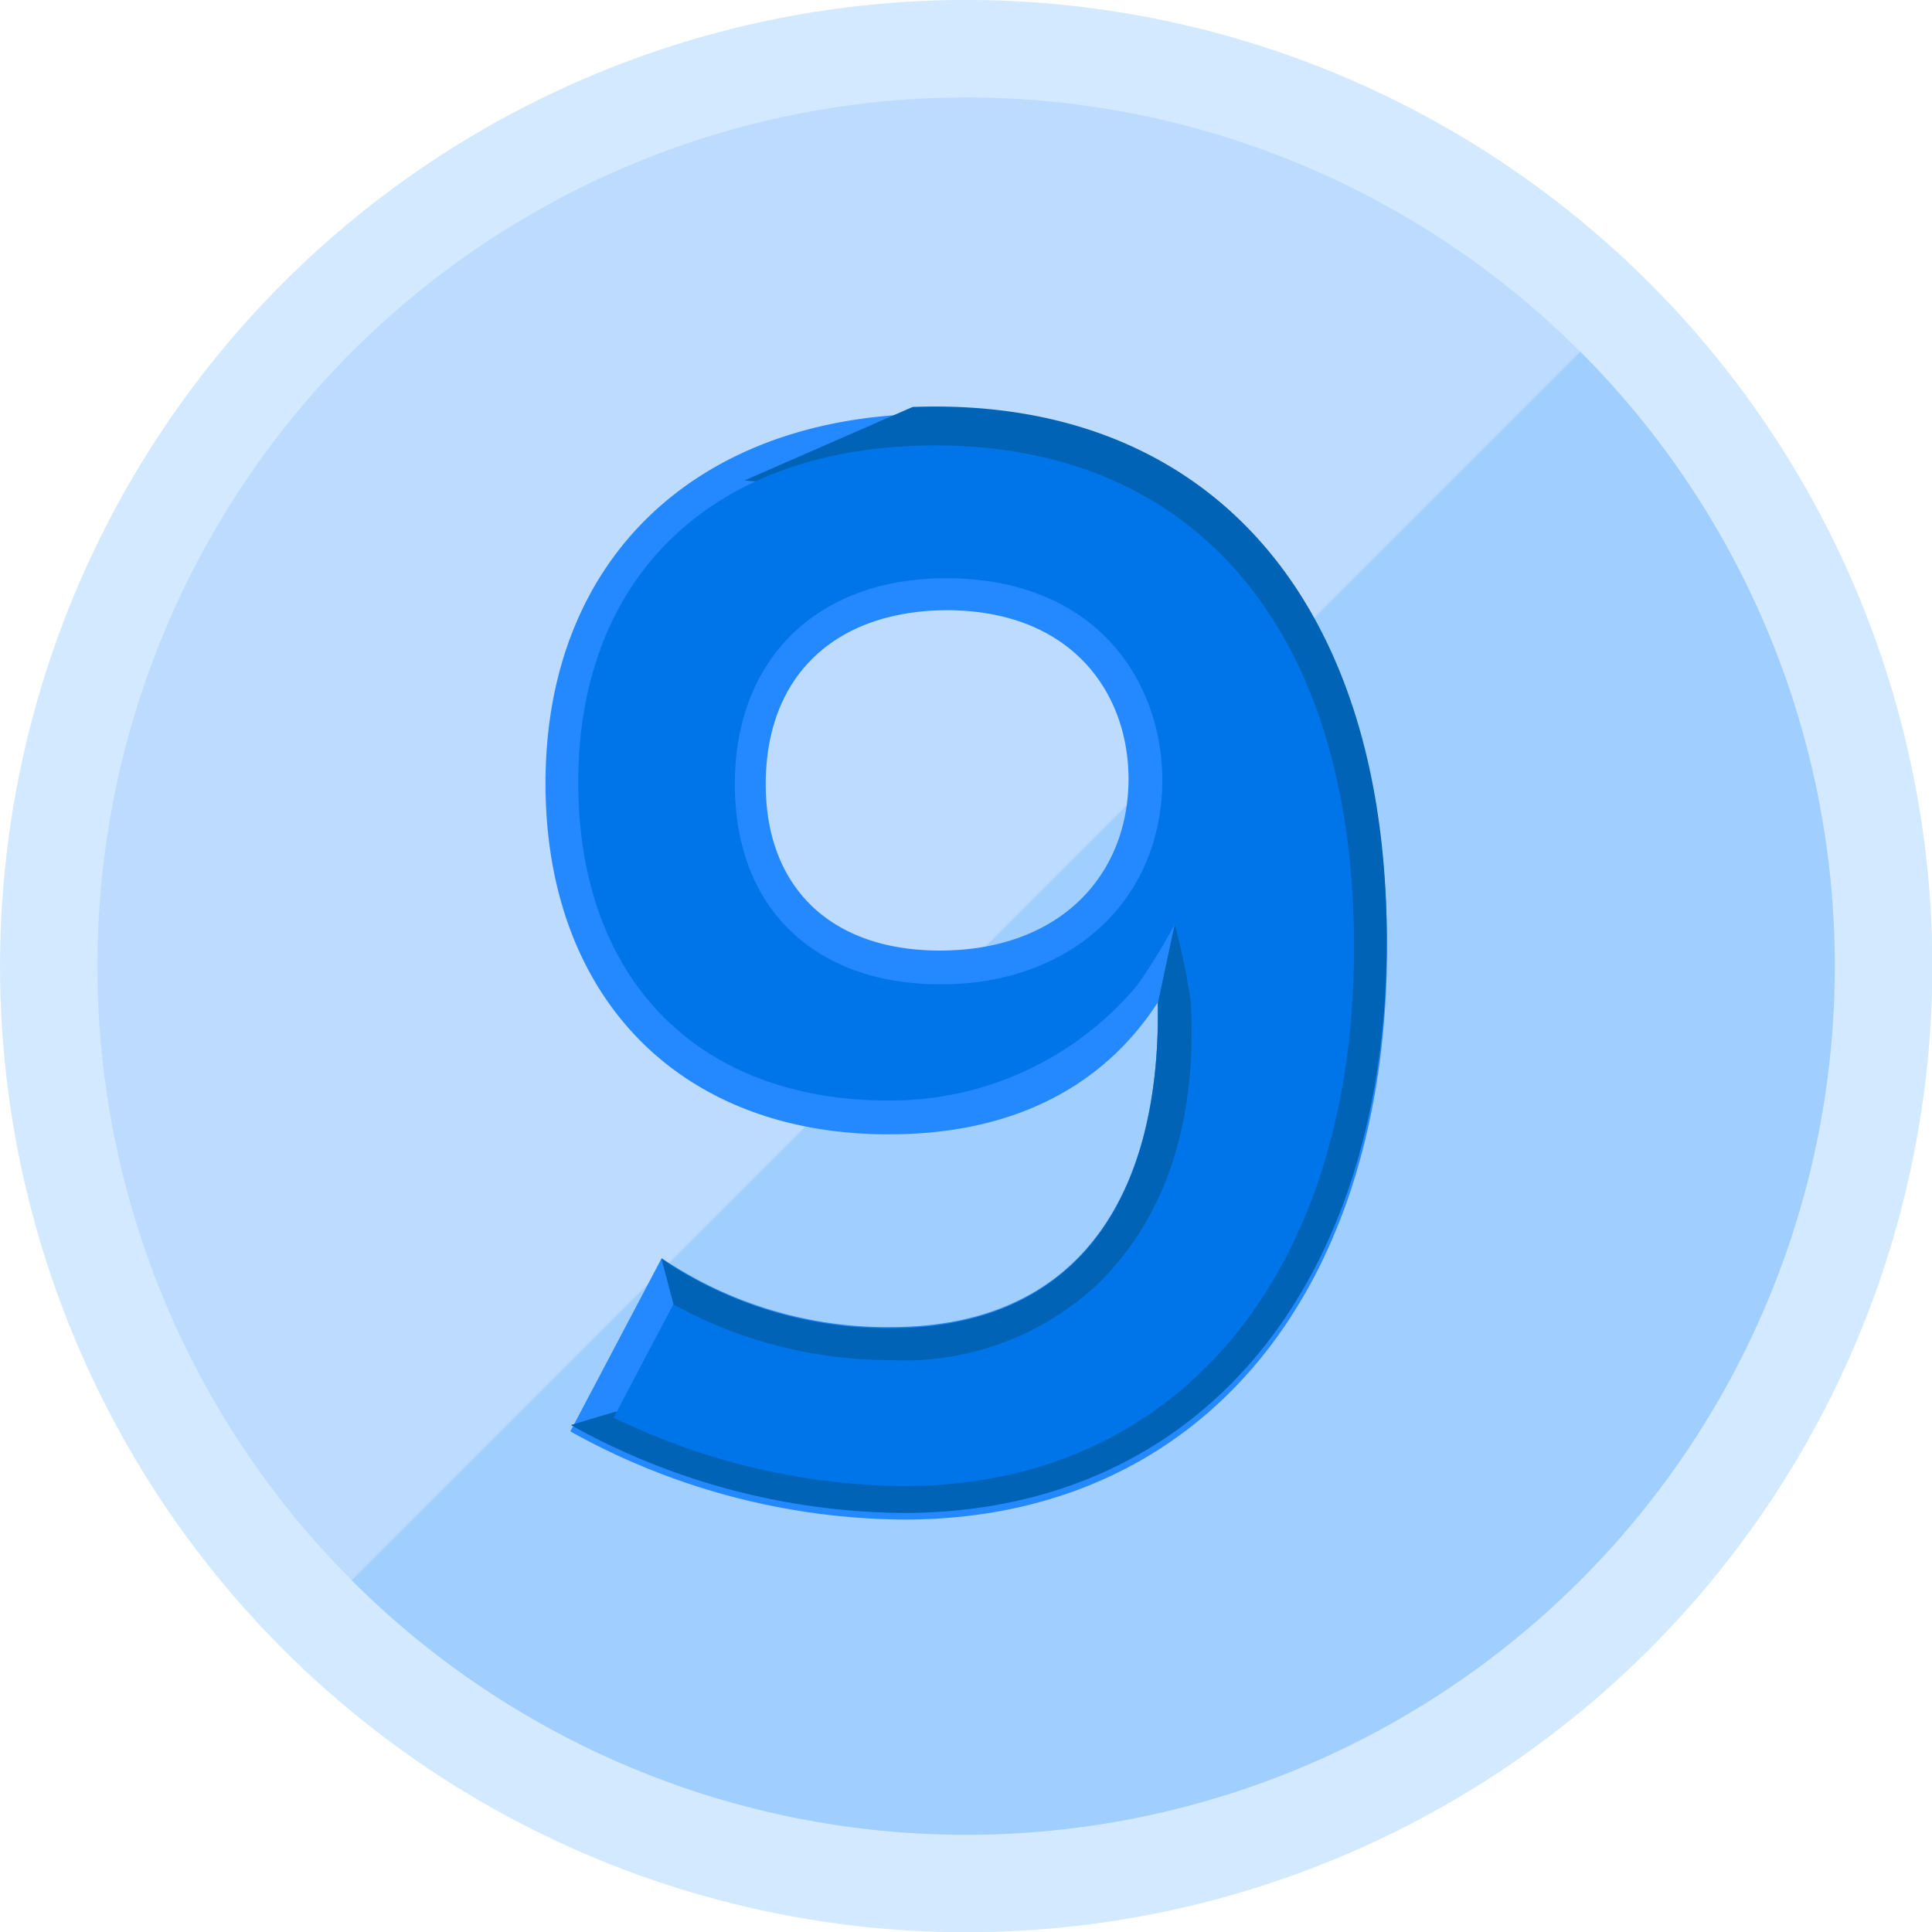
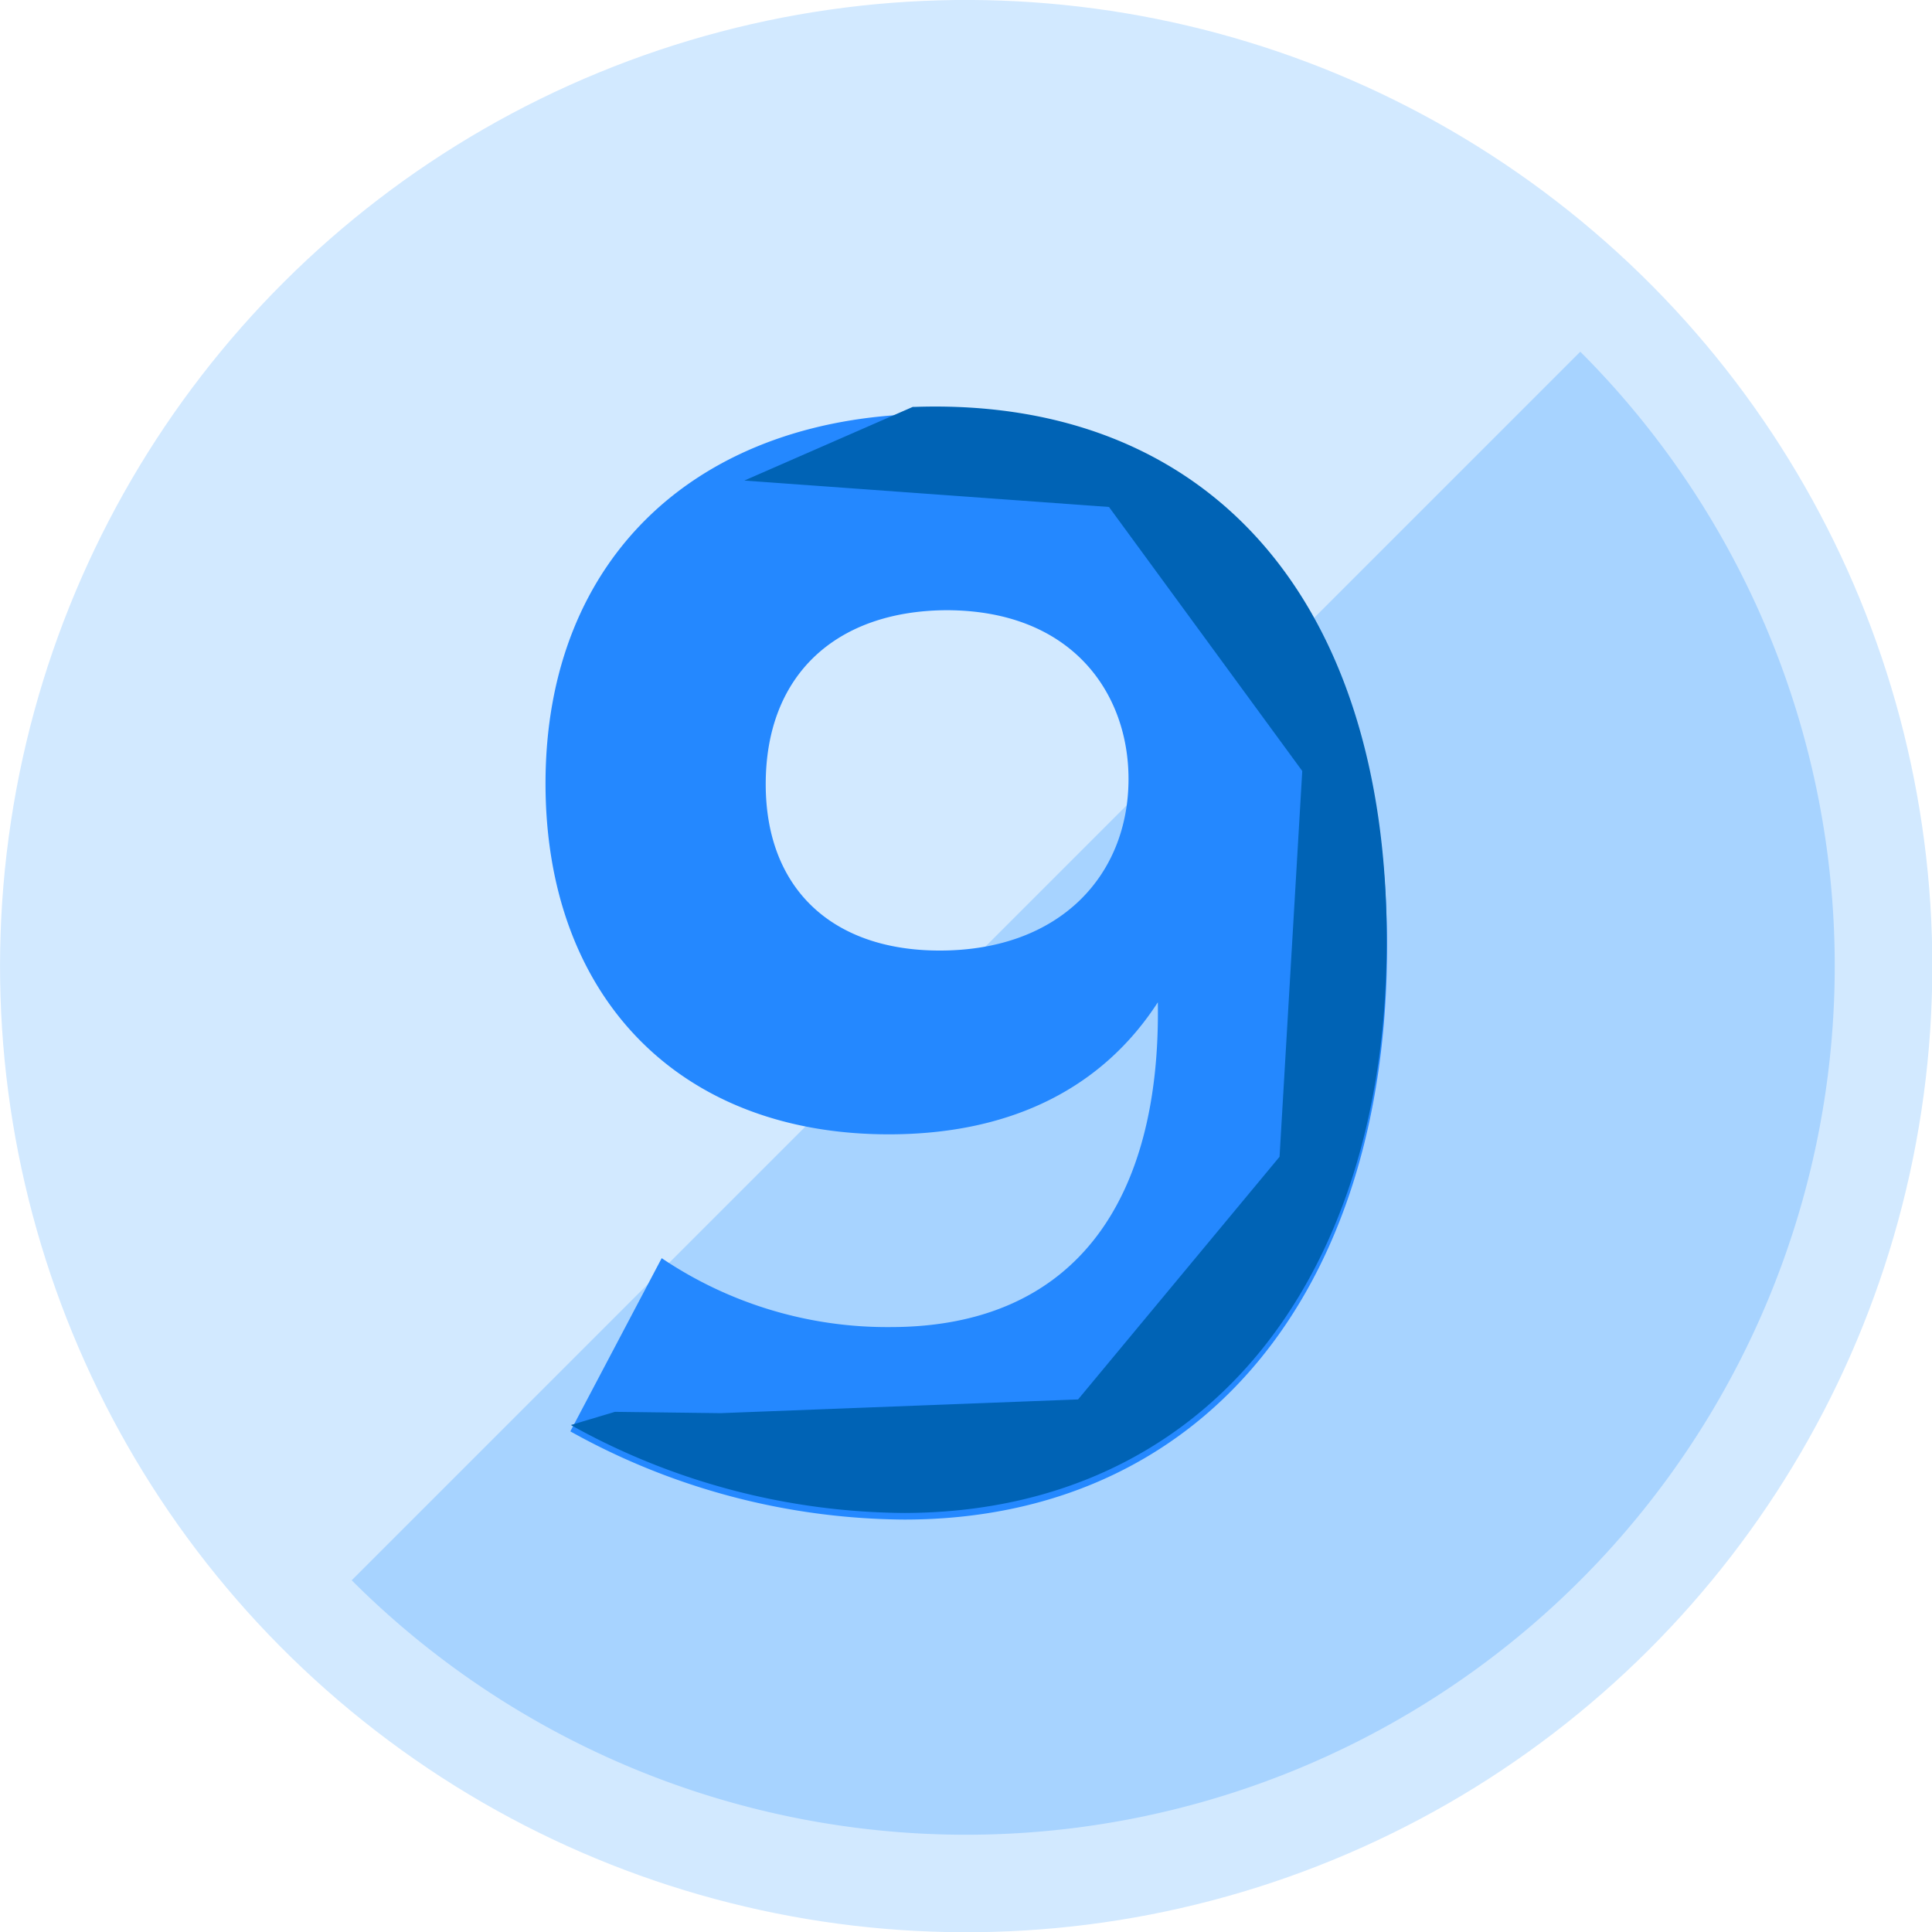
<svg xmlns="http://www.w3.org/2000/svg" viewBox="0 0 73.17 73.17">
  <defs>
    <style>.cls-1{fill:#d2e9ff;}.cls-2{fill:#bddbff;}.cls-3{fill:#8fc7ff;opacity:0.63;}.cls-4{fill:#2488ff;}.cls-5{fill:#0063b5;}.cls-6{fill:#0075ea;}</style>
  </defs>
  <g id="Layer_2" data-name="Layer 2">
    <g id="OBJECTS">
      <circle class="cls-1" cx="36.59" cy="36.59" r="36.59" transform="translate(-14.73 43.2) rotate(-52.34)" />
-       <circle class="cls-2" cx="36.59" cy="36.59" r="32.9" />
      <path class="cls-3" d="M59.85,13.32,13.32,59.85A32.9,32.9,0,0,0,59.85,13.32Z" />
      <path class="cls-4" d="M33.72,50.26c7,0,10.25-4.8,10.13-12.3-2.05,3.17-5.45,5-10.19,5-8,0-13-5.27-13-13.29,0-8.62,5.86-14,14.77-14,10.66,0,17.1,7.61,17.1,20.2,0,13.13-7.09,21.68-18.28,21.68a26.29,26.29,0,0,1-12.65-3.34l3.46-6.56A15.27,15.27,0,0,0,33.72,50.26ZM29,29.7C29,33.63,31.49,36,35.59,36c4.57,0,7.15-2.87,7.15-6.5,0-3.22-2.11-6.39-6.91-6.39C31.67,23.14,29,25.55,29,29.7Z" />
      <path class="cls-5" d="M52.52,35.6c0-12.89-6.75-20.56-17.86-20.19h-.09L28.19,18.2l13.81,1,7.32,10-.86,14.61L40.83,53l-13.54.52-4-.05-1.67.5a26.28,26.28,0,0,0,12.65,3.33C45.43,57.27,52.52,48.72,52.52,35.6Z" />
-       <path class="cls-5" d="M44.49,35,43.85,38c.12,7.5-3.16,12.3-10.13,12.3a15.27,15.27,0,0,1-8.67-2.63l.47,1.77,1.9,2.37,10.17,1.45,8.3-6.7,1.35-9.93Z" />
-       <path class="cls-6" d="M34.24,56.28a25.59,25.59,0,0,1-11-2.59l2.26-4.29a17,17,0,0,0,8.2,2.11,10.72,10.72,0,0,0,8-3c2.29-2.33,3.65-5.7,3.4-10.57A26.58,26.58,0,0,0,44.49,35a20.92,20.92,0,0,1-1.44,2.34,12.19,12.19,0,0,1-9.39,4.34c-7.26,0-11.76-4.62-11.76-12.05,0-7.87,5.18-12.76,13.52-12.76,9.93,0,15.86,7.09,15.86,19C51.28,48.26,44.59,56.28,34.24,56.28ZM35.83,21.9c-4.89,0-8,3.06-8,7.8s3.06,7.58,7.8,7.58c4.94,0,8.39-3.19,8.39-7.75C44,25.73,41.46,21.9,35.83,21.9Z" />
    </g>
  </g>
</svg>